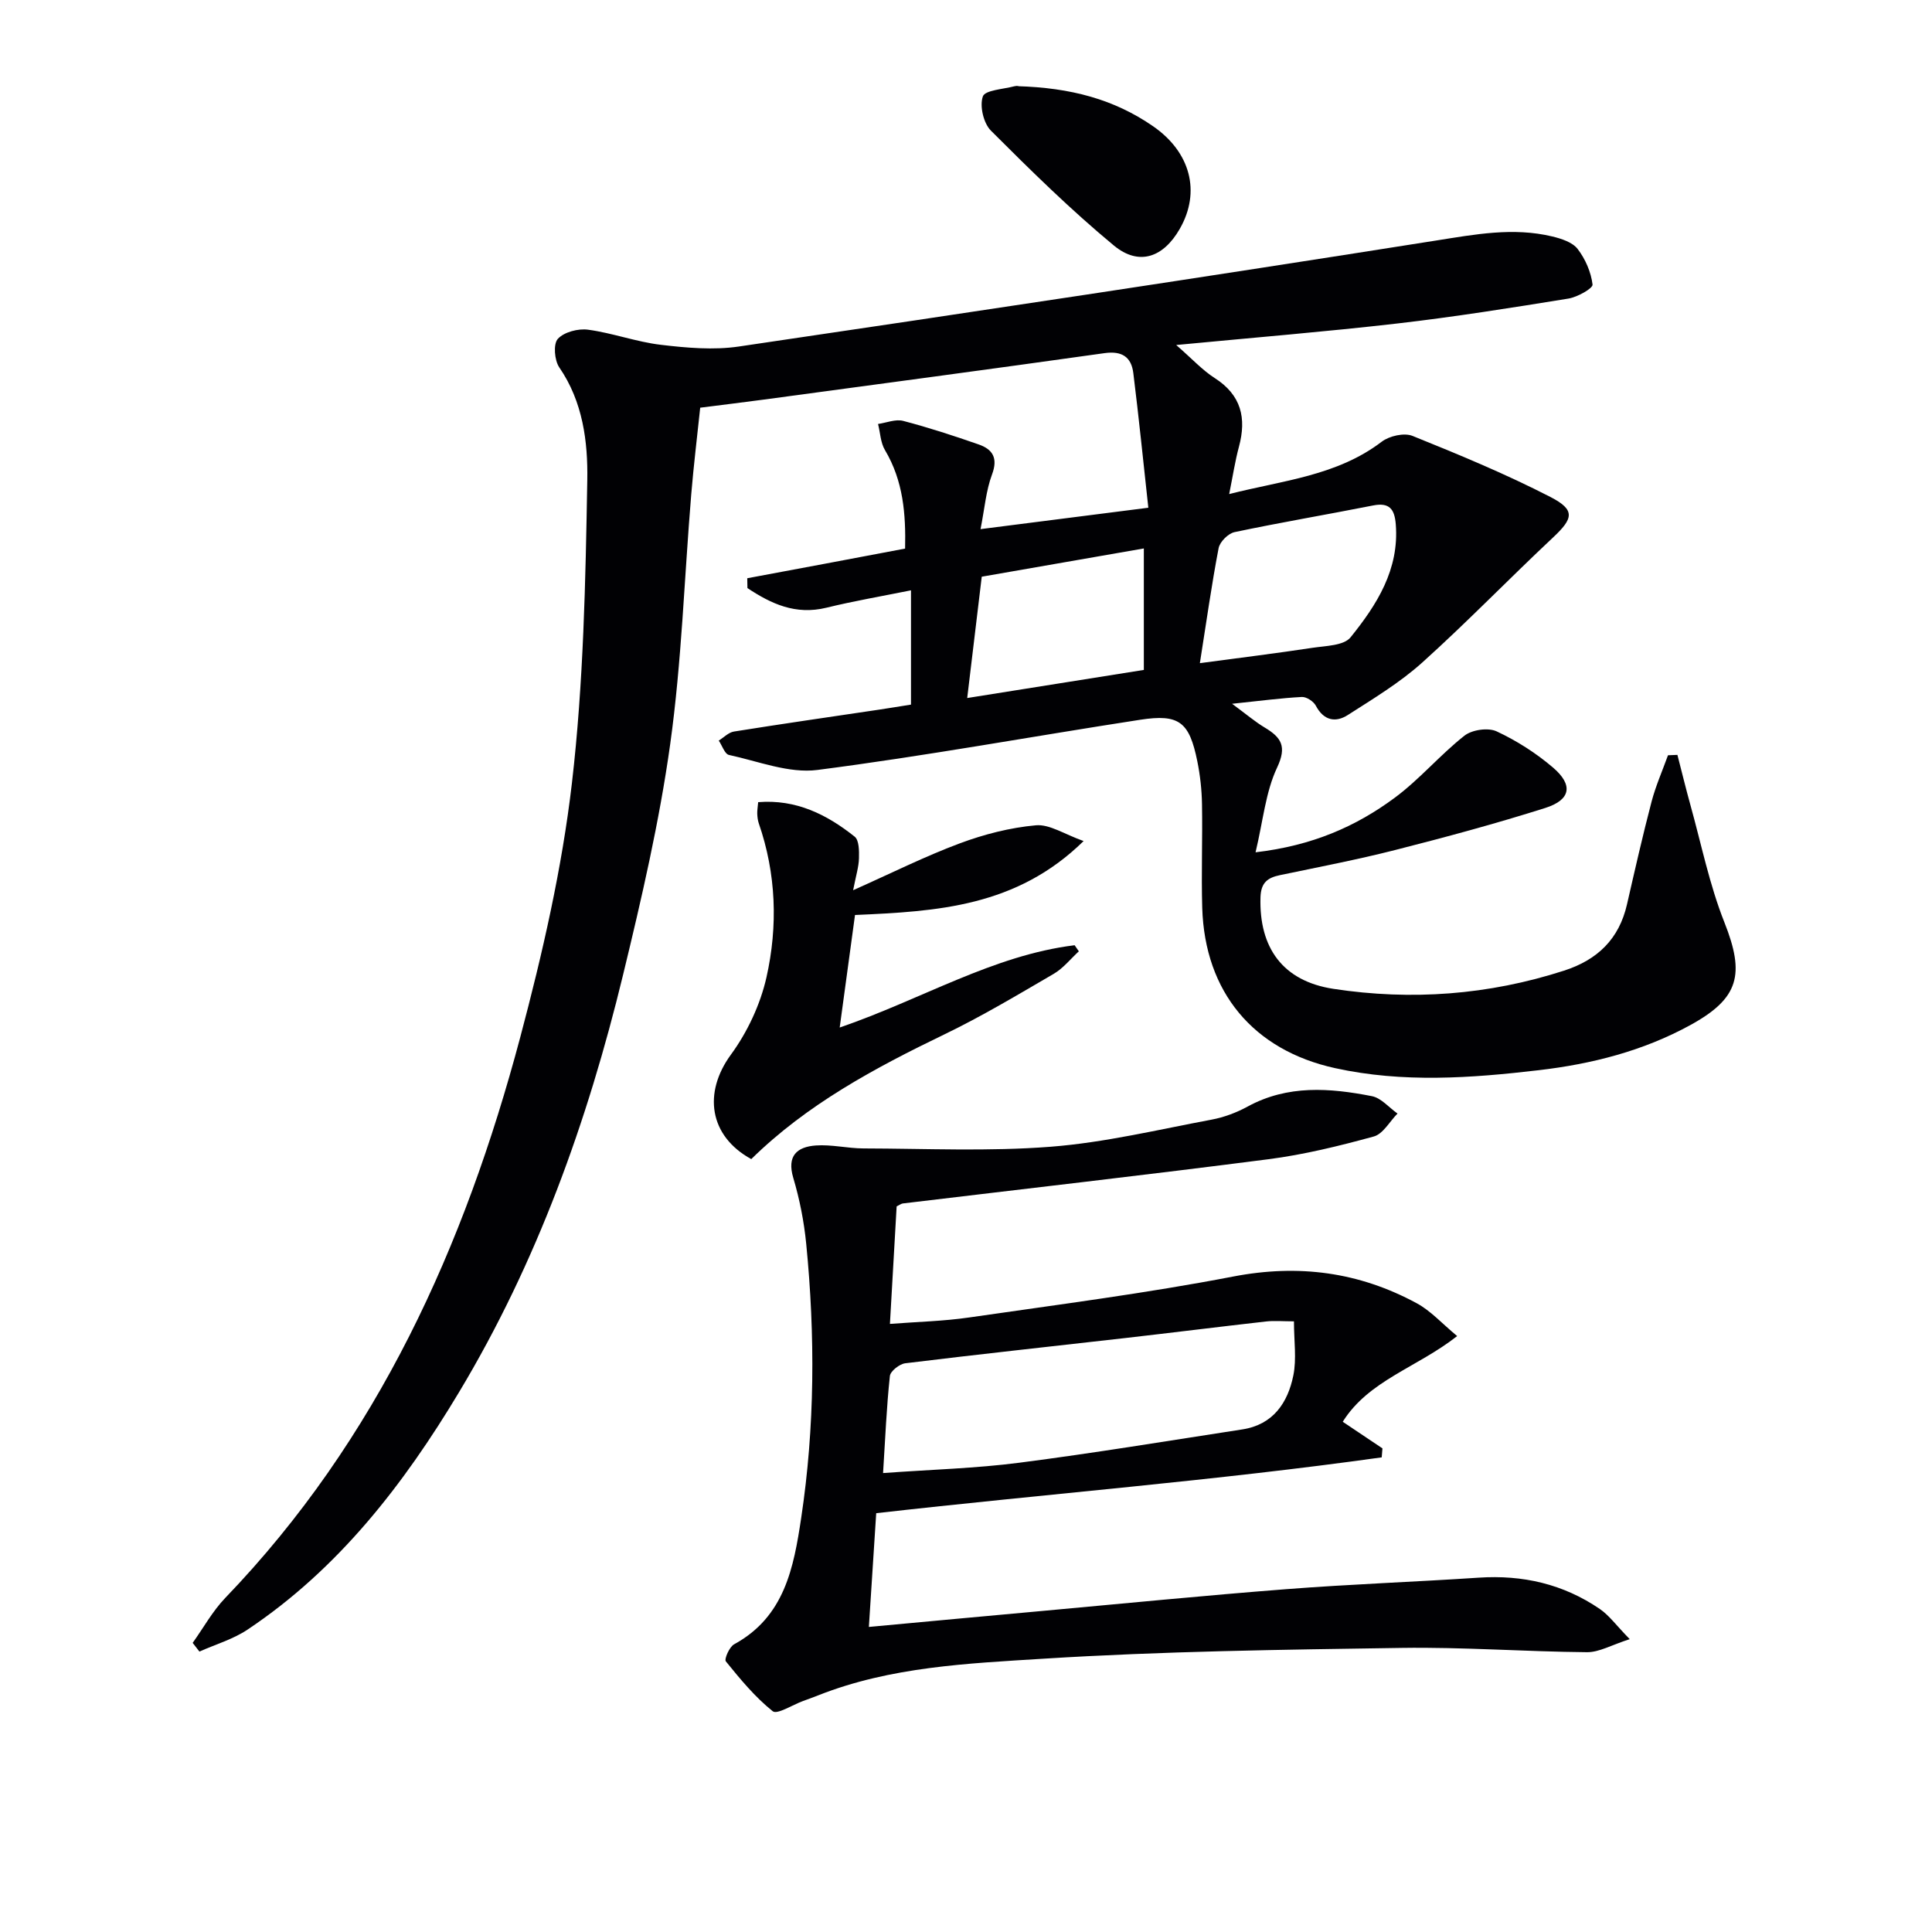
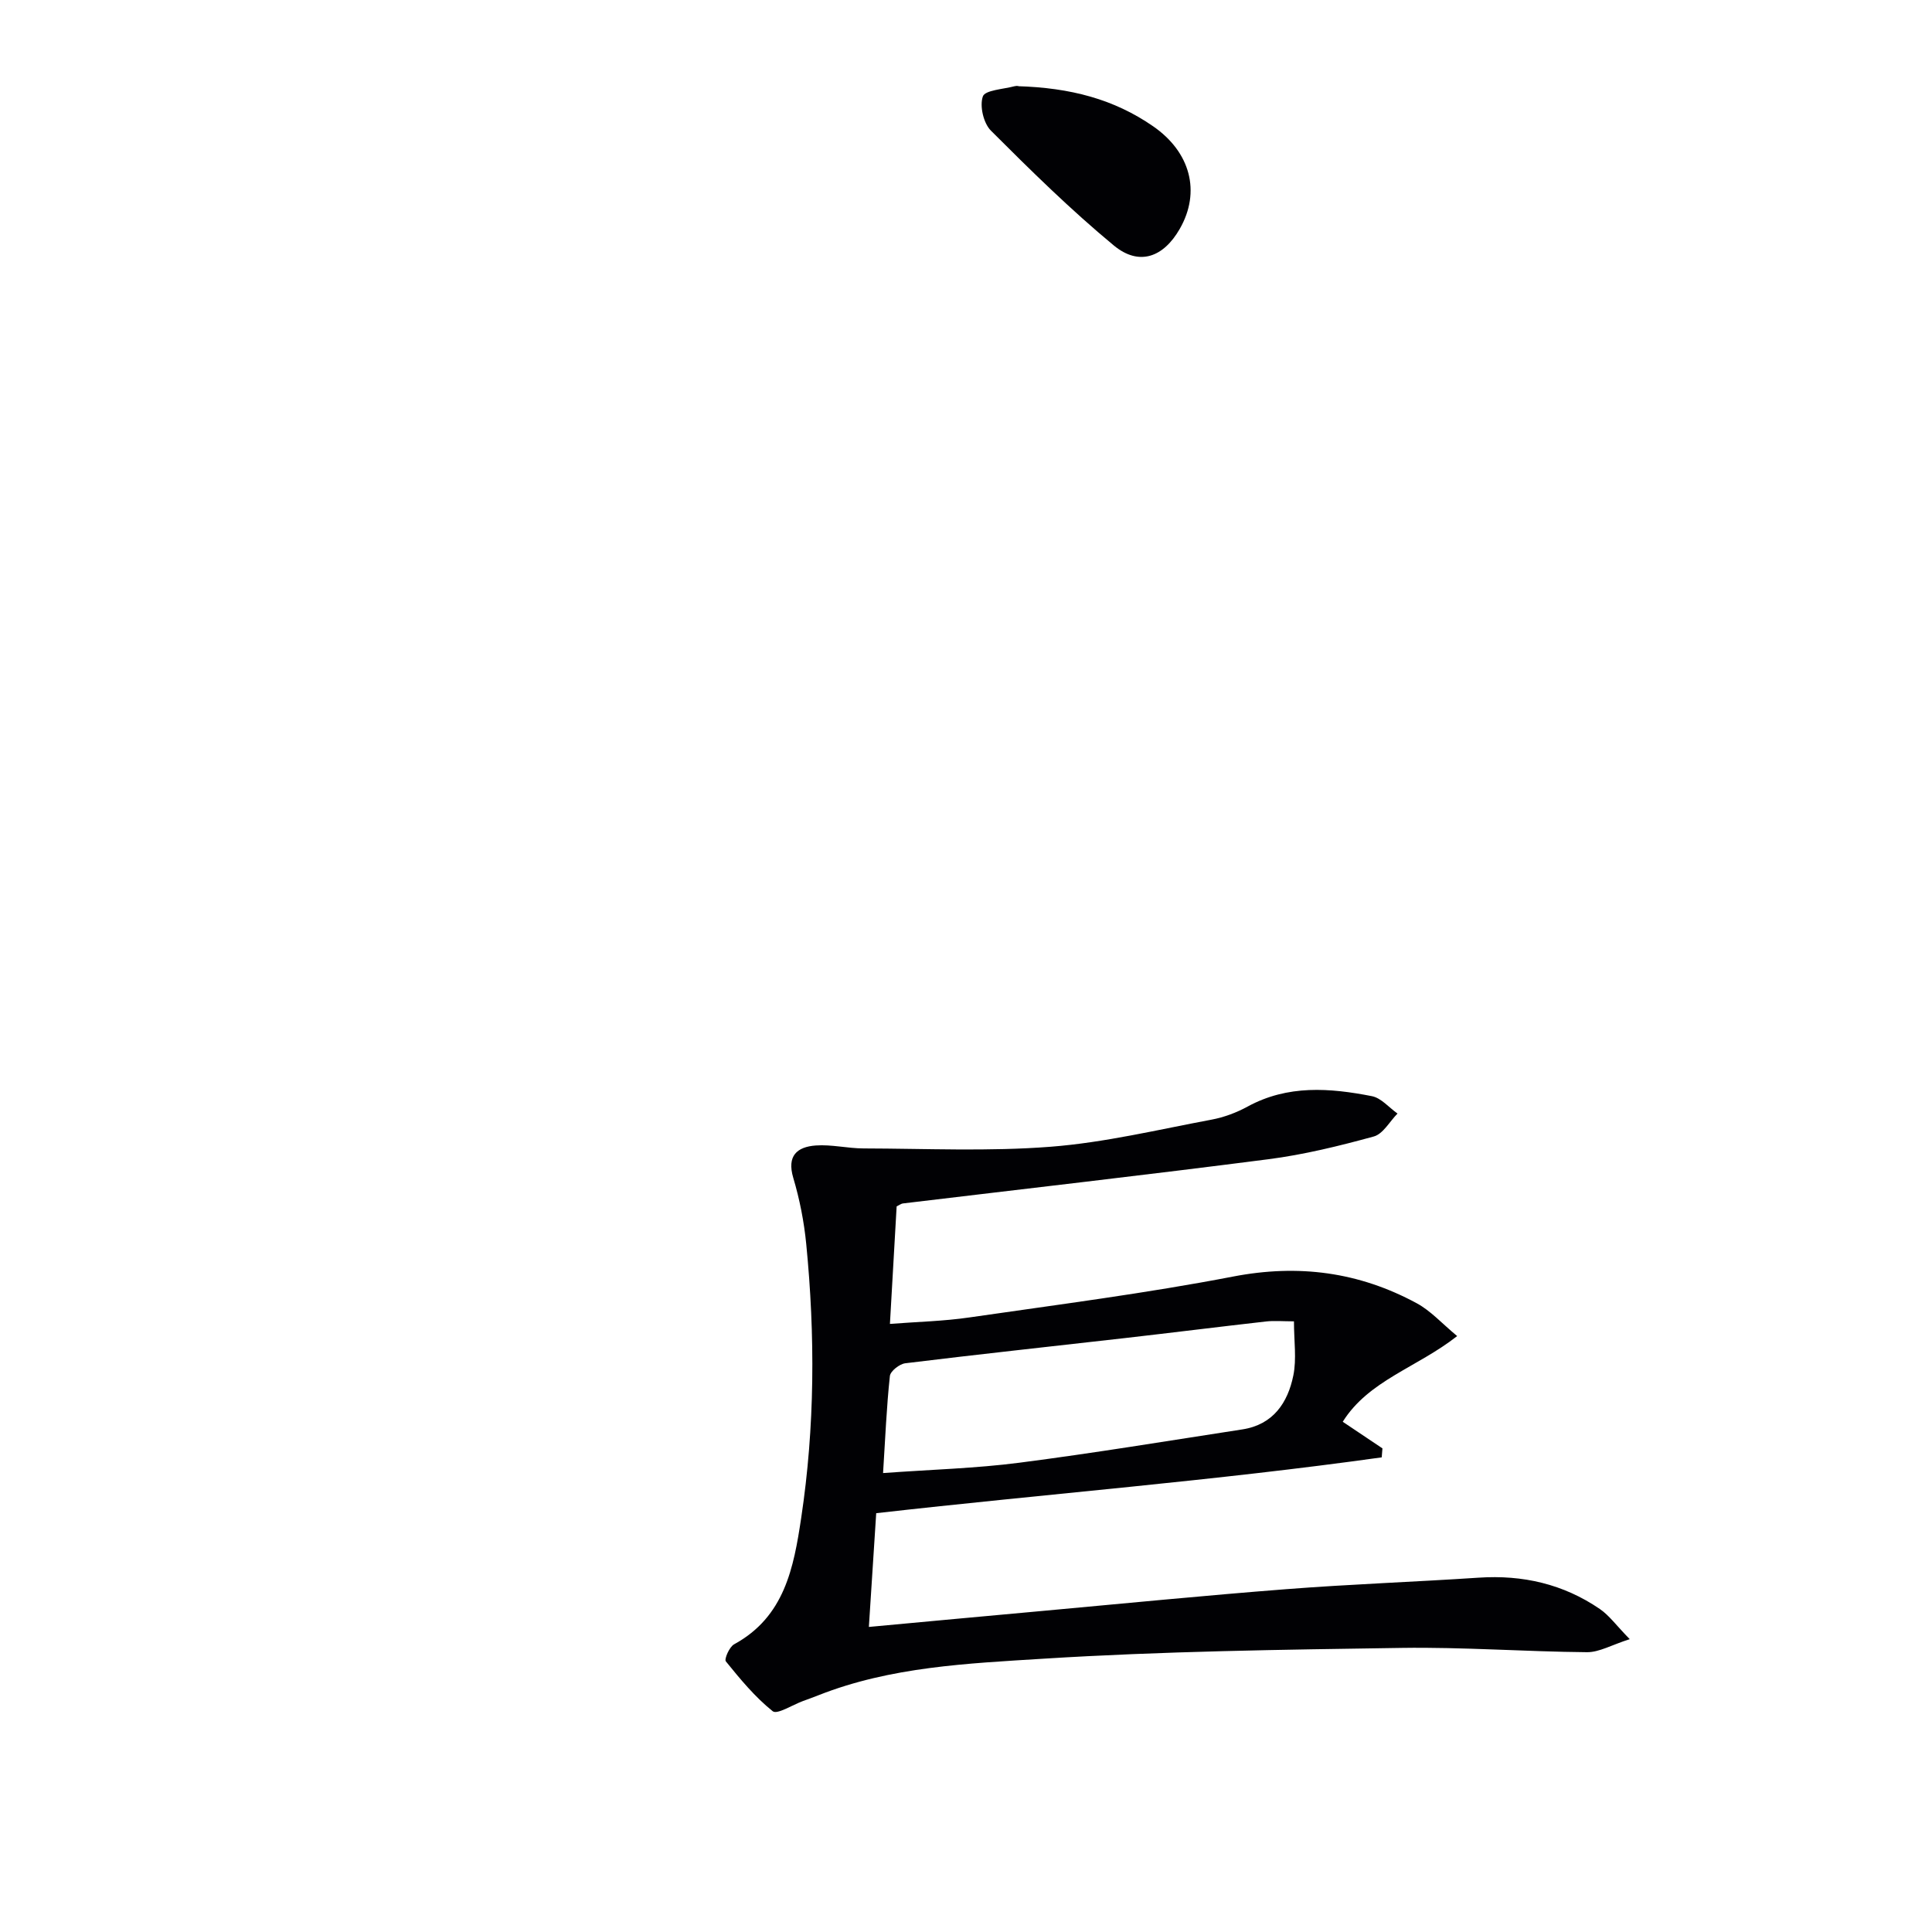
<svg xmlns="http://www.w3.org/2000/svg" enable-background="new 0 0 400 400" viewBox="0 0 400 400">
  <g fill="#010104">
-     <path d="m243.52 71.43c3.29 2.86 5.41 5.2 7.97 6.84 5.5 3.52 6.62 8.28 5.02 14.22-.8 2.97-1.26 6.03-2.02 9.8 11.16-2.84 22.31-3.77 31.58-10.84 1.58-1.2 4.65-1.9 6.38-1.2 9.66 3.89 19.31 7.89 28.56 12.65 5.21 2.69 4.72 4.45.52 8.39-9.11 8.54-17.8 17.54-27.08 25.89-4.64 4.17-10.1 7.46-15.39 10.85-2.54 1.63-5 1.17-6.63-1.92-.47-.89-1.93-1.85-2.88-1.81-4.27.22-8.51.79-14.46 1.41 3 2.21 4.77 3.73 6.74 4.91 3.44 2.06 4.66 3.89 2.57 8.32-2.37 5.03-2.88 10.94-4.45 17.52 11.79-1.38 20.8-5.36 28.81-11.29 5.15-3.81 9.38-8.87 14.43-12.85 1.57-1.24 4.91-1.72 6.67-.9 4.16 1.94 8.17 4.5 11.67 7.49 4.22 3.6 3.7 6.68-1.57 8.36-10.28 3.26-20.71 6.07-31.16 8.73-7.87 2-15.86 3.53-23.81 5.19-2.57.54-3.92 1.55-4.02 4.58-.32 10.45 4.62 17.36 15.1 18.96 16.14 2.46 32.11 1.28 47.75-3.77 6.94-2.24 11.39-6.55 13.03-13.71 1.63-7.11 3.24-14.23 5.09-21.28.86-3.27 2.25-6.41 3.4-9.6.65-.03 1.3-.05 1.95-.08.9 3.47 1.74 6.96 2.7 10.41 2.26 8.11 3.93 16.45 7.02 24.24 4.29 10.81 3.08 15.75-7.08 21.31-9.77 5.35-20.37 8.04-31.32 9.32-14.06 1.65-28.15 2.66-42.18-.42-16.93-3.71-26.99-15.74-27.52-33.18-.21-7.16.08-14.33-.05-21.49-.05-2.96-.38-5.97-.97-8.87-1.65-8.15-3.75-9.84-11.83-8.59-22.28 3.43-44.47 7.51-66.82 10.39-5.89.76-12.24-1.8-18.32-3.11-.87-.19-1.41-1.94-2.11-2.97 1.04-.64 2.02-1.69 3.14-1.87 9.99-1.6 20.01-3.04 30.02-4.53 2.13-.32 4.26-.67 6.64-1.05 0-7.75 0-15.35 0-23.66-5.98 1.21-11.79 2.2-17.51 3.6-6.42 1.57-11.46-.83-16.35-4.06-.01-.68-.03-1.36-.04-2.04 5.33-1 10.66-1.99 16-2.99 5.37-1.01 10.74-2.03 16.68-3.15.16-7.08-.35-13.98-4.17-20.4-.92-1.54-.97-3.59-1.43-5.4 1.74-.25 3.63-1.05 5.2-.64 5.28 1.38 10.48 3.08 15.64 4.88 2.89 1.01 4.03 2.81 2.76 6.21-1.25 3.34-1.53 7.04-2.38 11.32 11.57-1.48 22.53-2.87 34.74-4.43-1.05-9.56-1.97-18.74-3.11-27.89-.41-3.29-2.32-4.62-5.93-4.12-23.51 3.31-47.04 6.44-70.57 9.62-4.11.55-8.23 1.05-13.17 1.68-.62 5.92-1.36 11.94-1.86 17.99-1.43 17.22-1.97 34.56-4.35 51.65-2.24 16.07-5.93 31.98-9.76 47.77-7.35 30.32-17.82 59.53-33.95 86.4-11.47 19.12-24.97 36.6-43.81 49.18-2.99 2-6.62 3.05-9.95 4.54-.47-.6-.93-1.2-1.4-1.8 2.23-3.12 4.12-6.57 6.75-9.31 31.57-32.83 49.57-72.85 61.08-116.11 4.59-17.27 8.63-34.88 10.69-52.59 2.41-20.75 2.82-41.78 3.18-62.71.14-7.94-.9-16.24-5.8-23.36-1-1.46-1.27-4.84-.3-5.9 1.29-1.42 4.22-2.18 6.26-1.9 5.07.68 10 2.53 15.08 3.13 5.34.63 10.89 1.13 16.16.35 48.12-7.1 96.22-14.33 144.27-21.93 8.12-1.28 16.03-2.8 24.13-.85 1.88.45 4.16 1.19 5.24 2.58 1.6 2.08 2.78 4.8 3.09 7.37.1.79-3.14 2.61-5.01 2.91-11.79 1.91-23.6 3.79-35.46 5.16-14.69 1.69-29.43 2.89-45.73 4.45zm4.9 65.87c8.32-1.12 15.84-2.04 23.33-3.18 2.73-.41 6.48-.44 7.87-2.17 5.43-6.73 10.11-14.04 9.36-23.41-.25-3.1-1.28-4.56-4.69-3.89-9.55 1.89-19.16 3.51-28.69 5.52-1.32.28-3.05 2.01-3.3 3.32-1.46 7.61-2.53 15.29-3.88 23.81zm-11.6-23.75c-11.39 1.99-22.41 3.91-33.56 5.85-1 8.37-1.96 16.34-3.01 25.12 12.55-2 24.51-3.9 36.57-5.82 0-8.45 0-16.39 0-25.15z" />
    <path d="m185.64 249.77c-.44 7.69-.89 15.6-1.39 24.33 5.7-.44 11.13-.56 16.46-1.34 18.22-2.64 36.51-4.98 54.57-8.46 13.57-2.62 26.08-.95 38.03 5.52 2.91 1.57 5.24 4.2 8.38 6.8-8.35 6.55-18.31 9.16-23.69 17.74 2.83 1.9 5.52 3.71 8.22 5.51-.05.62-.1 1.24-.15 1.86-34.58 4.85-69.44 7.56-104.66 11.56-.5 7.73-1 15.42-1.52 23.55 12.4-1.15 24.09-2.24 35.79-3.3 16.88-1.54 33.74-3.21 50.64-4.52 13.25-1.03 26.55-1.5 39.82-2.38 9.12-.61 17.54 1.32 25.08 6.48 1.95 1.33 3.4 3.39 6.2 6.25-3.79 1.21-6.32 2.72-8.85 2.7-12.8-.11-25.61-1.08-38.4-.89-24.74.37-49.51.69-74.2 2.24-15.64.98-31.57 1.66-46.51 7.56-1.08.43-2.17.82-3.26 1.22-2.13.78-5.3 2.83-6.22 2.09-3.66-2.93-6.72-6.64-9.7-10.32-.37-.46.73-3.01 1.72-3.54 10.44-5.7 12.33-15.85 13.88-26.17 2.84-18.86 2.9-37.79 1.04-56.72-.45-4.6-1.36-9.23-2.68-13.67-1.37-4.6.8-6.42 4.64-6.71 3.26-.24 6.59.6 9.9.61 12.93.03 25.91.65 38.76-.35 11.18-.87 22.23-3.54 33.3-5.61 2.57-.48 5.16-1.45 7.47-2.71 8.3-4.53 17.01-3.86 25.73-2.15 1.93.38 3.54 2.36 5.3 3.6-1.63 1.64-2.99 4.23-4.92 4.75-7.18 1.97-14.47 3.76-21.84 4.71-25.19 3.25-50.42 6.12-75.64 9.15-.32.03-.6.26-1.3.61zm-2.81 55.21c10.05-.73 19.2-.97 28.22-2.14 15.43-1.99 30.79-4.53 46.18-6.9 6.35-.98 9.39-5.5 10.54-11.16.7-3.44.13-7.13.13-11.21-2.25 0-4.05-.17-5.81.03-9.72 1.1-19.43 2.32-29.15 3.43-15.17 1.73-30.35 3.36-45.51 5.22-1.2.15-3.09 1.63-3.19 2.65-.69 6.4-.95 12.84-1.41 20.08z" />
-     <path d="m173.85 212.74c17.1-5.88 31.74-14.96 48.64-17.04.29.42.58.84.87 1.26-1.71 1.57-3.22 3.5-5.18 4.65-7.46 4.35-14.89 8.8-22.66 12.55-14.44 6.97-28.45 14.49-39.98 25.82-8.75-4.8-9.98-13.74-4.22-21.62 3.42-4.67 6.1-10.39 7.37-16.02 2.38-10.61 2.03-21.42-1.6-31.9-.21-.62-.28-1.31-.31-1.97-.02-.64.09-1.29.19-2.39 7.84-.64 14.22 2.55 19.98 7.14.92.73.93 2.95.89 4.47-.04 1.76-.6 3.5-1.21 6.62 8.03-3.58 14.91-7.03 22.08-9.7 5.04-1.88 10.42-3.26 15.75-3.74 2.85-.26 5.92 1.86 9.89 3.26-13.91 13.63-30.3 14.56-47.33 15.31-.98 7.3-1.98 14.59-3.17 23.3z" />
    <path d="m210.57 17.84c11.1.31 20.09 2.72 28.15 8.29 7.75 5.35 9.94 13.58 5.54 21.25-3.39 5.92-8.44 7.76-13.66 3.44-8.93-7.39-17.23-15.56-25.44-23.77-1.54-1.54-2.37-5.1-1.67-7.09.45-1.3 4.22-1.49 6.52-2.1.61-.16 1.31-.02.56-.02z" />
  </g>
</svg>